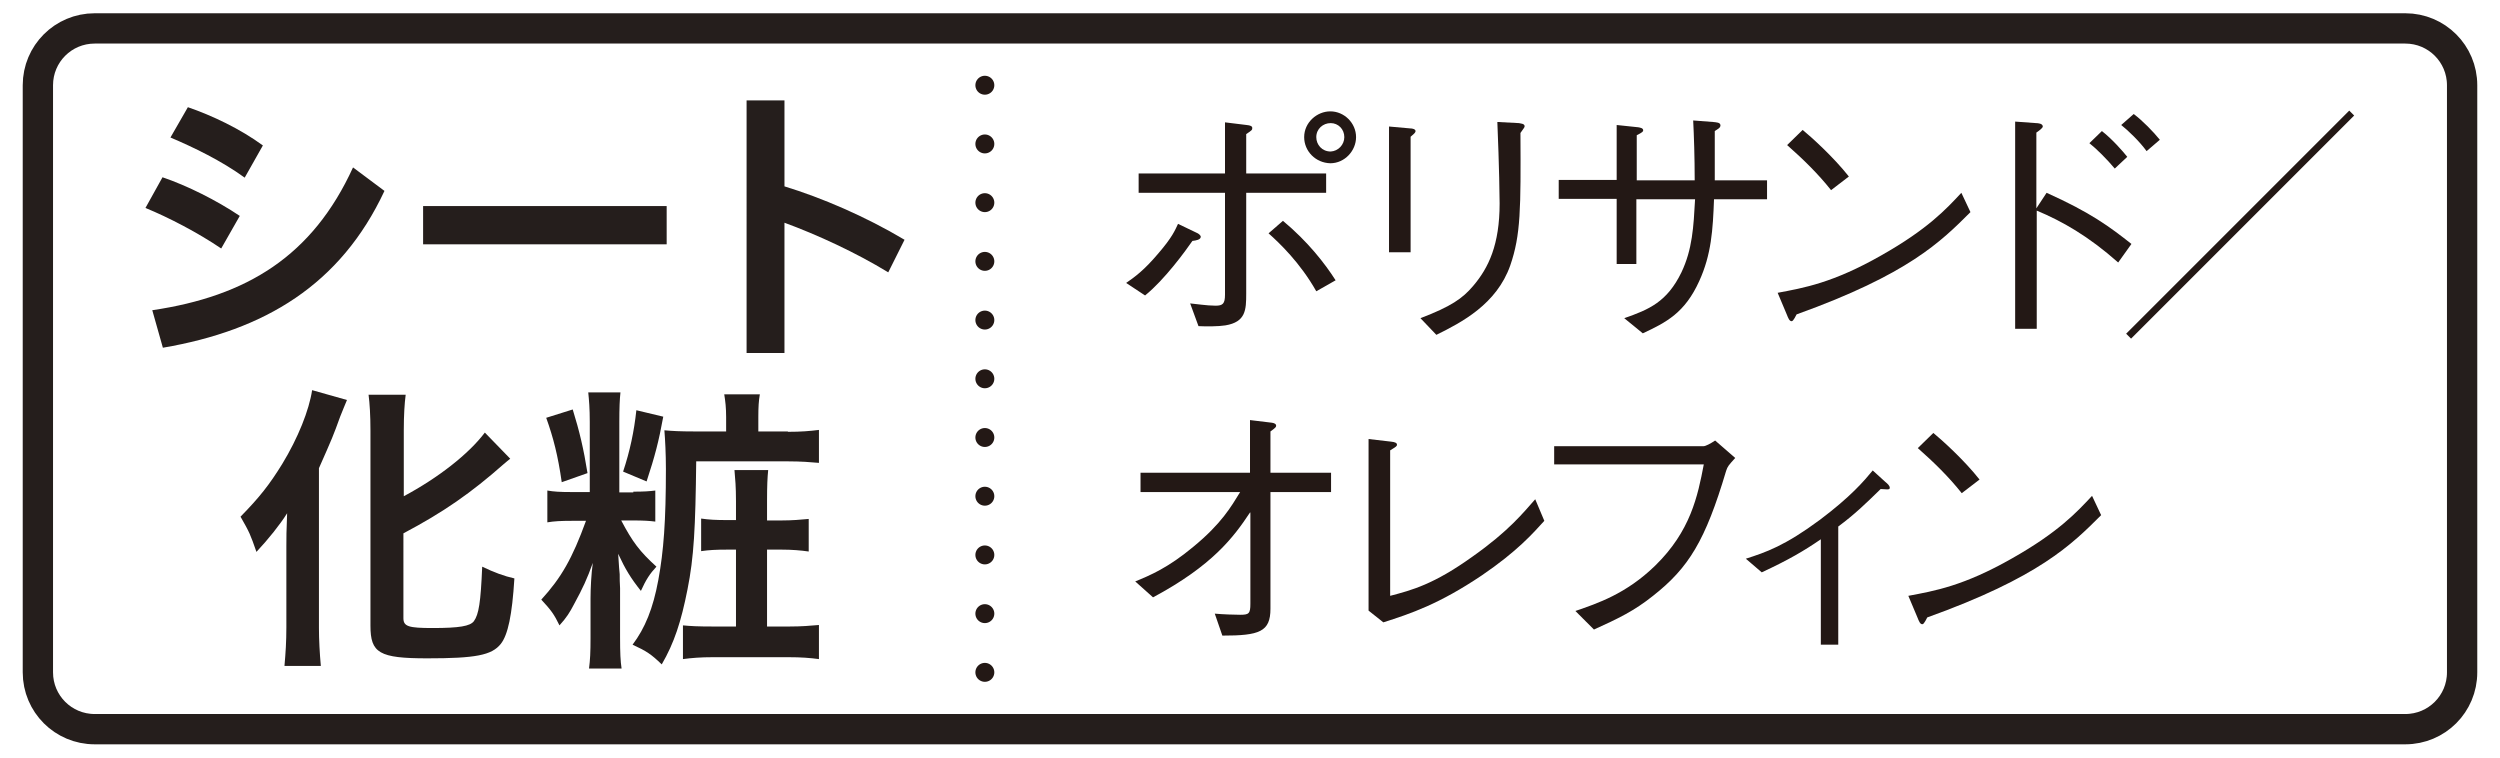
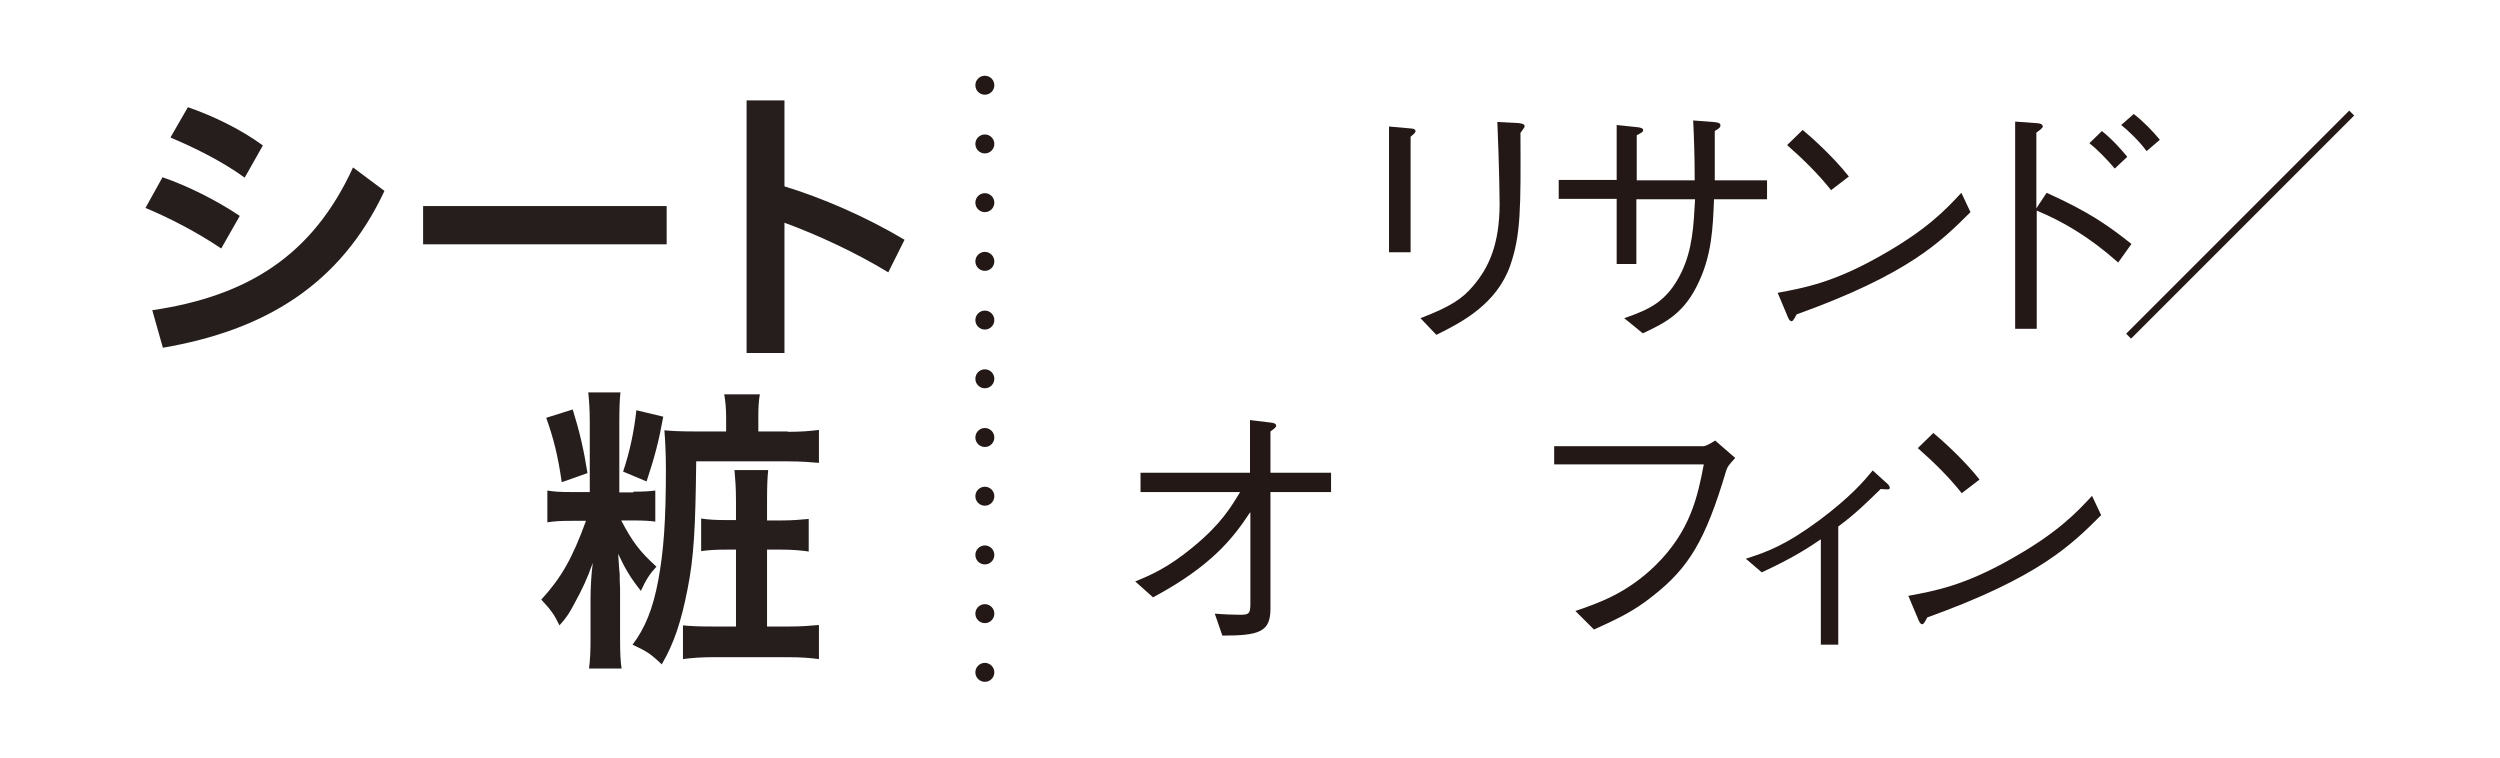
<svg xmlns="http://www.w3.org/2000/svg" version="1.1" id="レイヤー_1" x="0px" y="0px" width="660px" height="200px" viewBox="0 0 660 200" style="enable-background:new 0 0 660 200;" xml:space="preserve">
  <style type="text/css">
	.st0{fill:#251E1C;}
	.st1{fill:none;stroke:#251E1C;stroke-width:8;}
	.st2{fill:none;stroke:#0080C8;stroke-width:8;stroke-miterlimit:10;}
	.st3{fill:#0080C8;}
	.st4{fill:none;stroke:#55A664;stroke-width:8;stroke-miterlimit:10;}
	.st5{fill:#55A664;}
	.st6{fill:none;stroke:#231815;stroke-width:5;stroke-linecap:round;stroke-linejoin:round;}
	.st7{fill:none;stroke:#231815;stroke-width:5;stroke-linecap:round;stroke-linejoin:round;stroke-dasharray:0,15.5;}
	.st8{fill:#231815;}
	.st9{fill:none;stroke:#251E1C;stroke-width:5;stroke-linecap:round;stroke-linejoin:round;}
	.st10{fill:none;stroke:#251E1C;stroke-width:5;stroke-linecap:round;stroke-linejoin:round;stroke-dasharray:0,14.546;}
	.st11{fill:#359F65;stroke:#359F65;stroke-width:4.407;}
	.st12{fill:#359F65;}
	.st13{fill:#FFFFFF;}
	.st14{fill:none;stroke:#231815;stroke-width:5;stroke-linecap:round;stroke-linejoin:round;stroke-dasharray:0,15;}
	.st15{fill:#666666;}
</style>
  <g>
    <g>
      <g>
        <g>
          <path class="st0" d="M42.9,46.8c6.5,2.2,14.3,6.1,20.4,10.2l-4.9,8.6c-6.2-4.2-13.9-8.2-20-10.7L42.9,46.8z M40.2,81.9      c25-3.7,42.3-14.3,53-37.7l8.3,6.2C89.9,75.2,69.9,87.2,43,91.8L40.2,81.9z M49.6,28.3C56,30.5,63.4,34,69.4,38.4l-4.8,8.5      c-6.2-4.5-13.5-8-19.6-10.6L49.6,28.3z" />
          <path class="st0" d="M176,54.4v10.1h-64.3V54.4H176z" />
          <path class="st0" d="M207.1,49.2c9.8,3,21.3,7.9,31.7,14.1l-4.3,8.6c-8.7-5.3-18.7-9.9-27.4-13.1v34.4h-10V26.5h10V49.2z" />
-           <path class="st0" d="M75.6,144.3c0-2.7,0-3.6,0.2-8.8c-1.8,2.9-5,6.9-8.1,10.2c-1.6-4.6-1.8-5.1-4.2-9.3c5-5.1,7.6-8.4,11-13.9      c4.2-6.9,7.1-14.2,7.9-19.5l9.2,2.6c-0.7,1.6-1,2.5-1.8,4.4c-1.8,5-2.1,5.7-5.6,13.6v42.2c0,3.1,0.2,6.7,0.5,10h-9.6      c0.3-3.4,0.5-6.4,0.5-10.2V144.3z M106.5,163.2c0,2.2,1.4,2.6,7.7,2.6c7.1,0,9.9-0.5,10.9-1.8c1.3-1.8,1.8-4.9,2.2-14.4      c3.1,1.5,5.8,2.5,8.5,3.1c-0.6,9.7-1.7,14.9-3.6,17.3c-2.4,3-6.7,3.8-19.4,3.8c-12.7,0-15-1.4-15-8.6v-51.6      c0-3.9-0.2-7.1-0.5-9.4h9.8c-0.3,2.3-0.5,5.4-0.5,9.4v17.4c9-4.8,17.1-11.1,21.4-16.8l6.7,6.9c-0.6,0.5-0.9,0.7-1.7,1.4      c-8.6,7.6-15.9,12.7-26.5,18.3V163.2z" />
          <path class="st0" d="M167.2,129.8c2.8,0,4.2-0.1,5.8-0.3v8.2c-1.6-0.2-3.1-0.3-5.8-0.3h-3.2c3,5.7,4.9,8.2,9.3,12.2      c-1.7,1.8-2.8,3.5-4.1,6.4c-2.7-3.4-4.1-5.7-6-9.8c0.2,3.2,0.3,4.6,0.4,5.4c0,1.7,0,1.7,0.1,3.7v13c0,4.1,0.1,6.2,0.4,8.2h-8.6      c0.3-2.3,0.4-4.3,0.4-8.1V158c0-2.6,0.2-6.6,0.6-9.4c-1.5,4.2-2.6,6.6-5,11c-1.1,2.1-1.9,3.4-3.8,5.5c-1.4-2.9-2.2-4-4.8-6.8      c5.3-5.8,8.2-10.9,11.8-20.8h-3.8c-2.9,0-4.6,0.1-6.4,0.4v-8.4c1.7,0.3,3.3,0.4,6.3,0.4h4.9v-18.5c0-3.6-0.2-5.8-0.4-7.8h8.5      c-0.2,1.8-0.3,4.1-0.3,7.8v18.6H167.2z M151.2,108.1c1.8,5.8,2.9,10.5,3.9,16.8l-6.8,2.4c-1-7-2.2-11.7-4.1-17L151.2,108.1z       M175.1,110c-1.2,6.6-2.2,10.4-4.4,17.1l-6.2-2.6c1.8-5.4,2.9-10.6,3.5-16.2L175.1,110z M208,114c3.5,0,5.8-0.2,8.2-0.5v8.7      c-2.2-0.2-4.8-0.4-8.1-0.4h-24.3c-0.2,17.6-0.6,25.3-2.3,33.8c-1.7,8.6-3.5,14.1-6.8,19.8c-2.8-2.7-4-3.5-7.7-5.2      c3.3-4.4,5.4-9.5,6.8-17.1c1.4-7.6,2-15.5,2-29.3c0-4-0.2-7.7-0.4-10.2c2.2,0.2,4.3,0.3,7.7,0.3h8.6v-3.8c0-2.4-0.2-4.2-0.5-6      h9.4c-0.3,1.7-0.4,3.4-0.4,6v3.8H208z M194.3,132.3c0-3.9-0.2-5.8-0.4-8.2h8.9c-0.2,2.1-0.3,4-0.3,8.2v5.1h3.8      c2.9,0,5-0.2,7.2-0.4v8.6c-2.1-0.3-4.4-0.5-7.2-0.5h-3.8v20.3h5.9c3.3,0,5.4-0.2,7.8-0.4v9c-2.3-0.3-4.6-0.5-8.1-0.5h-19.8      c-3.4,0-5.7,0.2-8,0.5v-8.9c2.1,0.2,3.9,0.3,7.9,0.3h6.1v-20.3H192c-3,0-4.8,0.1-6.9,0.4v-8.6c2.1,0.3,3.8,0.4,7,0.4h2.2V132.3z      " />
        </g>
      </g>
-       <path class="st1" d="M635,192.5H25c-8.3,0-15-6.7-15-15v-155c0-8.3,6.7-15,15-15h610c8.3,0,15,6.7,15,15v155    C650,185.8,643.3,192.5,635,192.5z" />
    </g>
    <g>
      <g>
        <line class="st6" x1="260" y1="177.5" x2="260" y2="177.5" />
        <line class="st7" x1="260" y1="162" x2="260" y2="30.2" />
        <line class="st6" x1="260" y1="22.5" x2="260" y2="22.5" />
      </g>
    </g>
    <g>
-       <path class="st8" d="M297.3,74.7c2.3-1.6,4.7-3.3,8.5-7.8c3.7-4.3,4.4-6.1,5.2-7.8l5,2.4c0.3,0.1,1,0.6,1,1c0,0.8-1.3,1-2.2,1.1    c-1.8,2.6-7.3,10.2-12.5,14.4L297.3,74.7z M323.4,50.9h-22.8v-5.1h22.8V32.3l5.7,0.7c1,0.1,1.5,0.3,1.5,0.8c0,0.5-0.1,0.6-1.6,1.6    v10.4h21.1v5.1H329v26.6c0,4.3-0.1,7.5-5.5,8.4c-1.8,0.3-5.1,0.3-7.1,0.2l-2.2-6c1.3,0.1,4.4,0.6,6.7,0.6c1.9,0,2.5-0.5,2.5-2.9    V50.9z M338.7,58.3c6.6,5.5,11.1,11.3,13.9,15.7l-5.1,2.9c-4.3-7.6-9.7-12.7-12.6-15.3L338.7,58.3z M344.3,36.2    c0-3.9,3.4-6.8,6.9-6.8c3.7,0,6.8,3.1,6.8,6.8c0,3.6-3,6.9-6.8,6.9C347.3,43,344.3,39.9,344.3,36.2z M354.9,36.2    c0-2.1-1.6-3.7-3.6-3.7c-2,0-3.8,1.5-3.8,3.7c0,2,1.5,3.8,3.8,3.8C353.3,39.9,354.9,38.2,354.9,36.2z" />
      <path class="st8" d="M372.3,33.9c0.6,0,1.4,0.2,1.4,0.7c0,0.3-0.1,0.5-1.3,1.5v30.5h-5.7V33.4L372.3,33.9z M375,84    c8.1-3.1,11.1-5.2,13.9-8.5c4.1-4.8,7-10.9,7-21.8c0-2.1-0.2-11.5-0.3-13.4c-0.1-2.2-0.1-2.5-0.3-8.1l5.7,0.3    c0.3,0.1,1.5,0.1,1.5,0.8c0,0.3-0.1,0.4-1.1,1.8c0.1,20,0.1,26.9-2.7,35c-3.6,10.2-12.8,15-19.5,18.3L375,84z" />
      <path class="st8" d="M466.5,47.6v5h-14c-0.3,8.1-0.7,14.6-3.9,21.6c-3.8,8.4-8.7,10.9-14.9,13.8l-4.9-4    c6.6-2.3,11.3-4.3,15.1-12.1c2.9-6.1,3.2-12,3.6-19.3h-15.5v17.1h-5.2V52.5h-15.3v-5h15.3V33l5.7,0.6c0.5,0.1,1.3,0.2,1.3,0.8    c0,0.3-0.1,0.5-1.7,1.3v11.9h15.3c0-6-0.2-11.9-0.4-15.8l5.2,0.4c0.9,0.1,2,0.1,2,0.9c0,0.7-0.8,1-1.5,1.5v13H466.5z" />
      <path class="st8" d="M520.2,56c-7.8,7.8-16.4,16.4-45.9,27c-0.1,0.1-0.8,1.8-1.3,1.8c-0.6,0-0.9-0.8-1.3-1.8l-2.4-5.7    c6.9-1.3,14.6-2.6,27.4-9.9c12.2-6.9,17.1-12.2,21.1-16.5L520.2,56z M483.4,50.2c-3.4-4.3-7.4-8.2-11.6-11.9l4.1-4    c2.2,1.8,8.1,7.1,12.2,12.3L483.4,50.2z" />
      <path class="st8" d="M540.3,50.9c11.6,5.2,16.7,9,22.4,13.5l-3.5,4.9c-7.9-7-14.8-10.9-21.5-13.7v31.2H532V32.1l5.5,0.4    c0.5,0,1.8,0.1,1.8,0.9c0,0.4-1.1,1.2-1.7,1.6v20L540.3,50.9z M558.3,44.5c-2-2.4-4.9-5.3-6.7-6.7l3.3-3.2    c2.7,2.1,5.5,5.3,6.7,6.8L558.3,44.5z M566.7,39.9c-1.8-2.5-4.8-5.4-6.7-6.9l3.3-2.9c2.4,1.8,5.2,4.7,6.9,6.8L566.7,39.9z" />
      <path class="st8" d="M562.6,89.4l-1.3-1.3l58.9-58.9l1.3,1.3L562.6,89.4z" />
      <path class="st8" d="M330,135.3c-4.3,6.5-9.9,14-25.6,22.4l-4.7-4.2c3.9-1.6,8.7-3.6,15.4-9.2c7.4-6.1,9.9-10.5,12.3-14.4h-26.3    v-5.1H330v-13.9l5.8,0.7c0.6,0.1,1.1,0.3,1.1,0.8c0,0.3-0.1,0.5-1.5,1.5v10.9h16v5.1h-16v30.8c0,6.1-2.9,7.1-12.7,7.1l-2-5.8    c2.2,0.2,5.3,0.3,6.7,0.3c2.3,0,2.7-0.3,2.7-2.9V135.3z" />
-       <path class="st8" d="M361.3,115.9l6,0.7c0.9,0.1,1.5,0.3,1.5,0.8c0,0.4-0.2,0.5-1.8,1.5v38.4c5.7-1.5,11.5-3,21.8-10.4    c9.5-6.7,13.4-11.6,16.5-15.1l2.4,5.7c-3,3.3-7.1,8-16.5,14.4c-11.3,7.6-18.8,10.1-26,12.4l-3.9-3.1V115.9z" />
      <path class="st8" d="M410.3,122.7v-4.9h39.4c0.6,0,1.9-0.7,3.1-1.5l5.3,4.6c-1.8,2-2,2.2-2.4,3.4c-5.5,18.5-9.9,25.6-19.3,33    c-5,4-9.2,6-15.6,8.9l-4.9-4.9c5.8-2,13.4-4.5,21.1-12c9.3-9.1,11.2-18.3,12.8-26.7H410.3z" />
      <path class="st8" d="M480.8,142.3c-4.5,3.1-8.6,5.5-15.7,8.8l-4.2-3.6c5.3-1.7,10.3-3.4,19.6-10.3c8.1-6.1,11.6-10.2,13.9-13    l3.3,3c0.6,0.5,1.2,1,1.2,1.6c0,0.3-0.2,0.4-0.7,0.4c-0.3,0-1.4-0.1-1.7-0.1c-4.2,4.1-6.9,6.7-11.2,9.9v31.2h-4.6V142.3z" />
      <path class="st8" d="M554.7,136c-7.8,7.8-16.4,16.4-45.9,27c-0.1,0.1-0.8,1.8-1.3,1.8c-0.6,0-0.9-0.8-1.3-1.8l-2.4-5.7    c6.9-1.3,14.6-2.6,27.4-9.9c12.2-6.9,17.1-12.2,21.1-16.5L554.7,136z M517.9,130.2c-3.4-4.3-7.4-8.2-11.6-11.9l4.1-4    c2.2,1.8,8.1,7.1,12.2,12.3L517.9,130.2z" />
    </g>
  </g>
</svg>